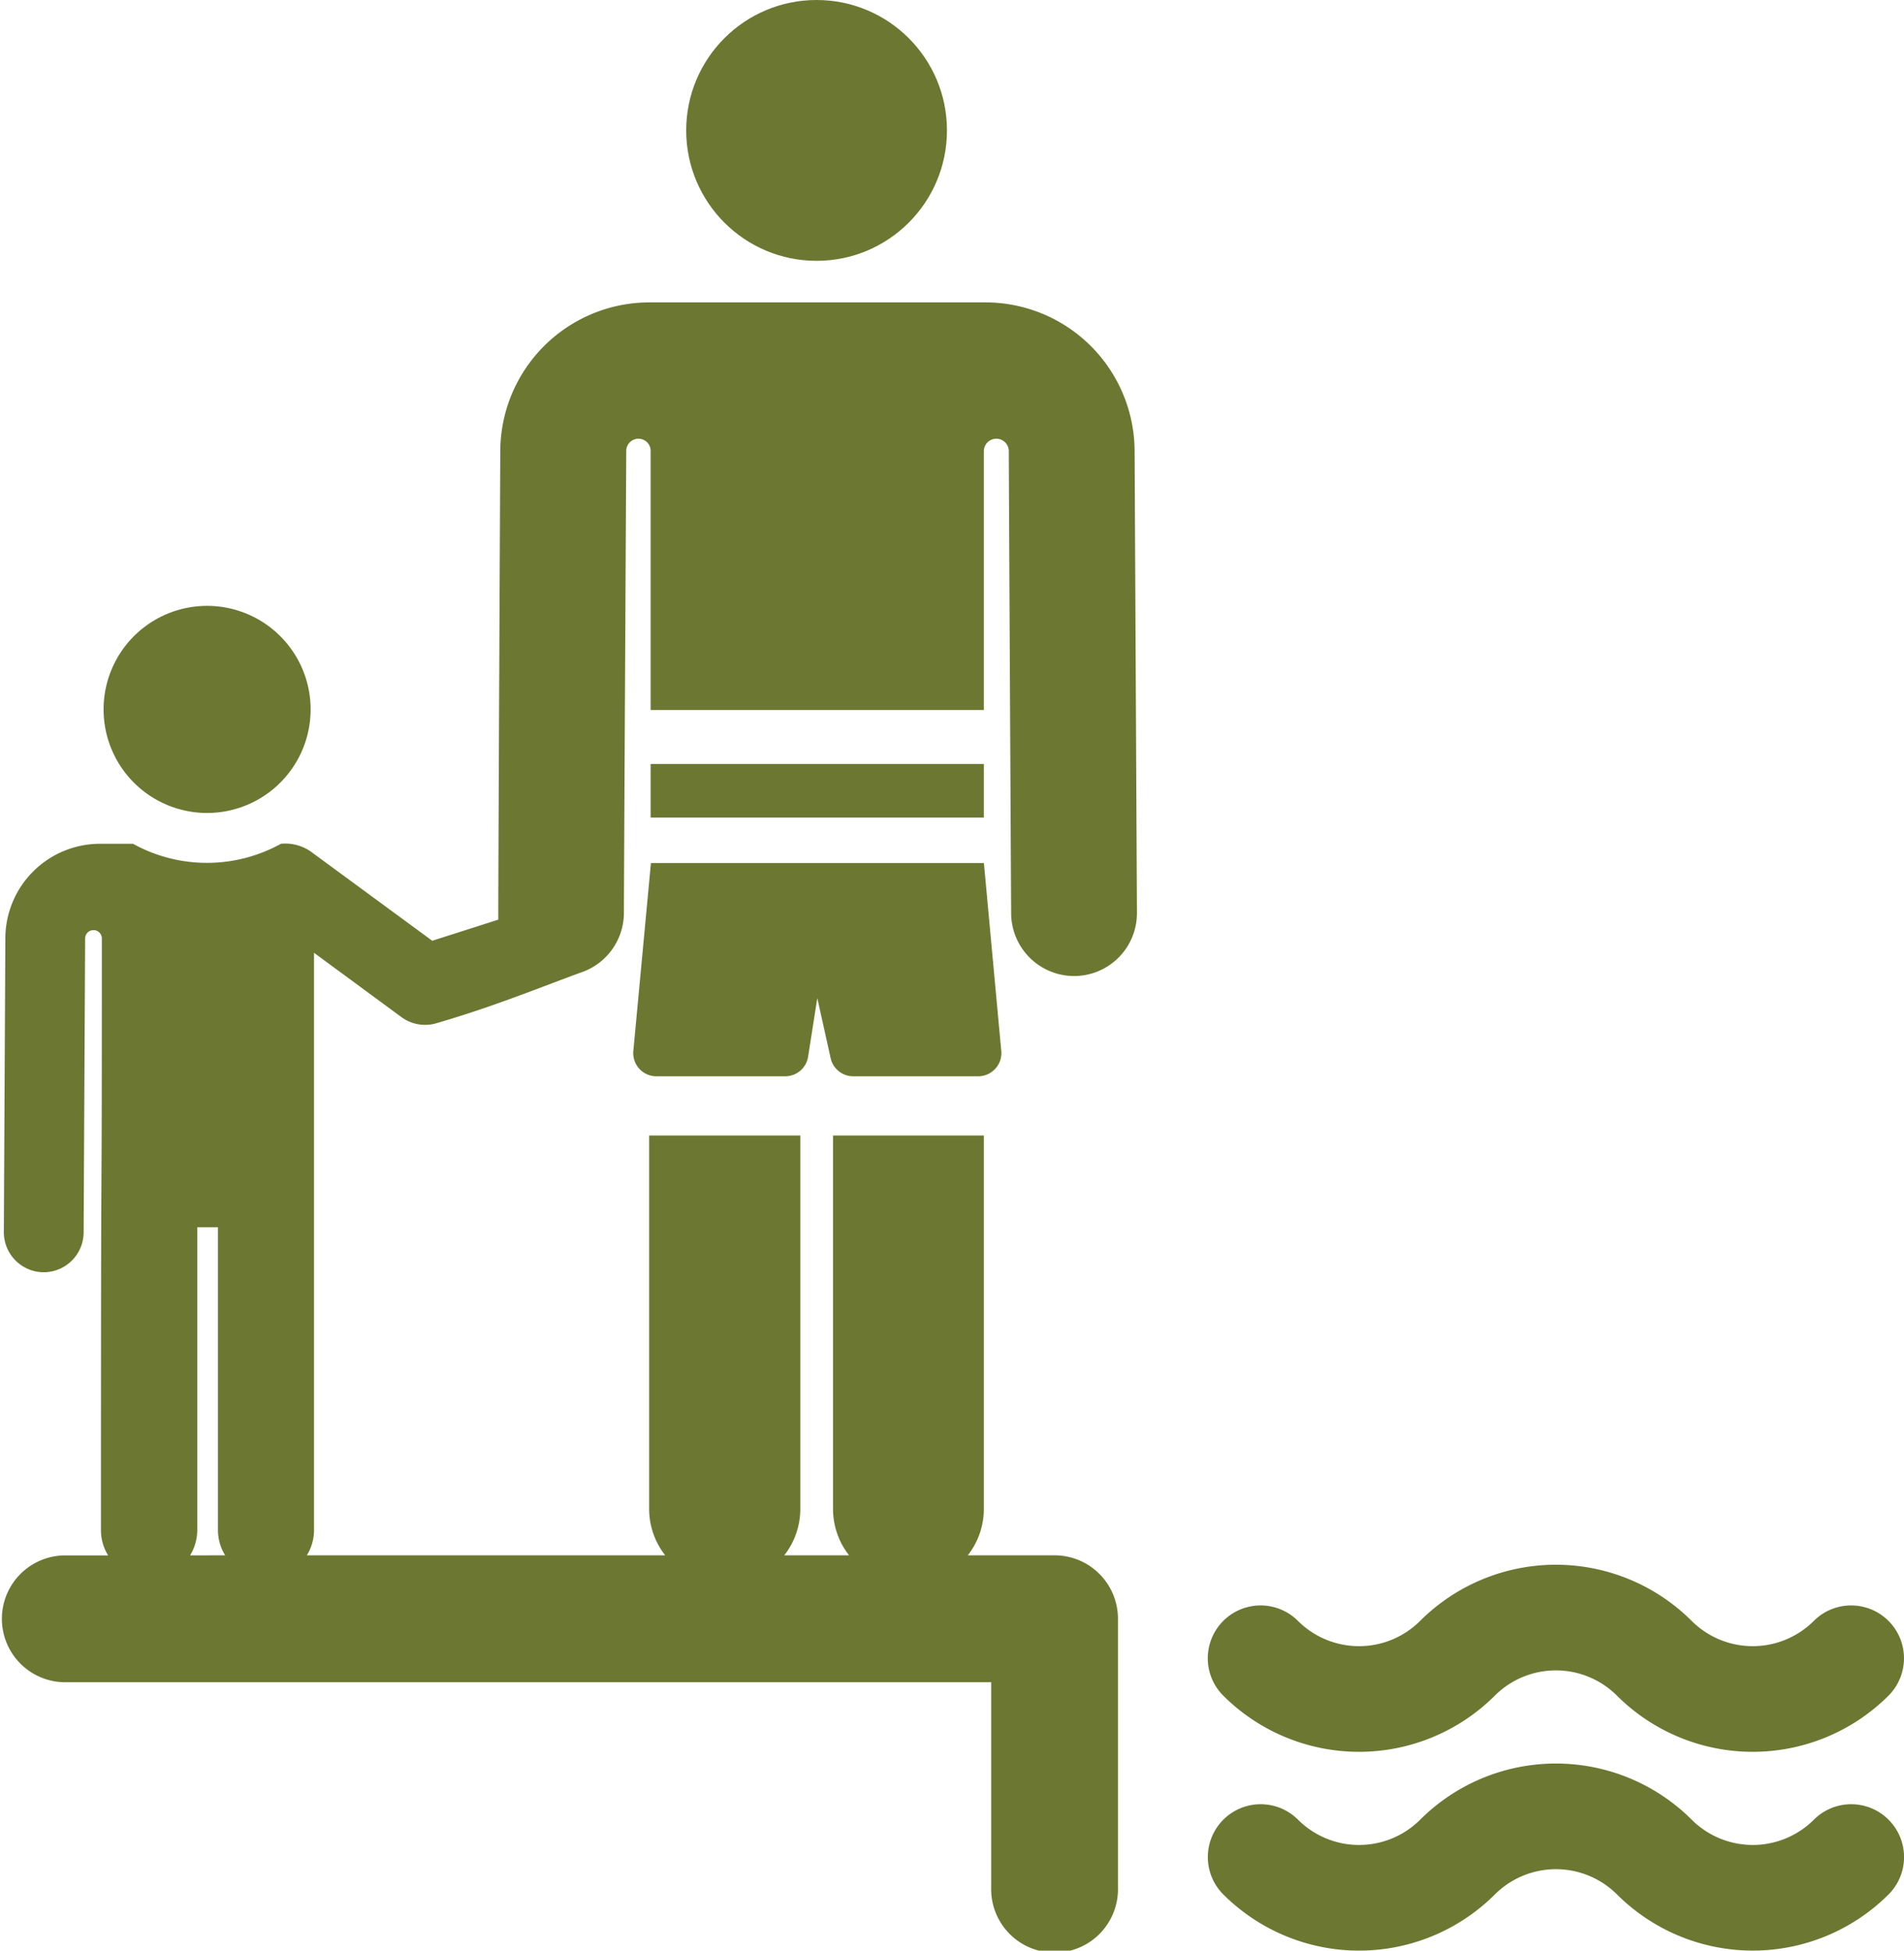
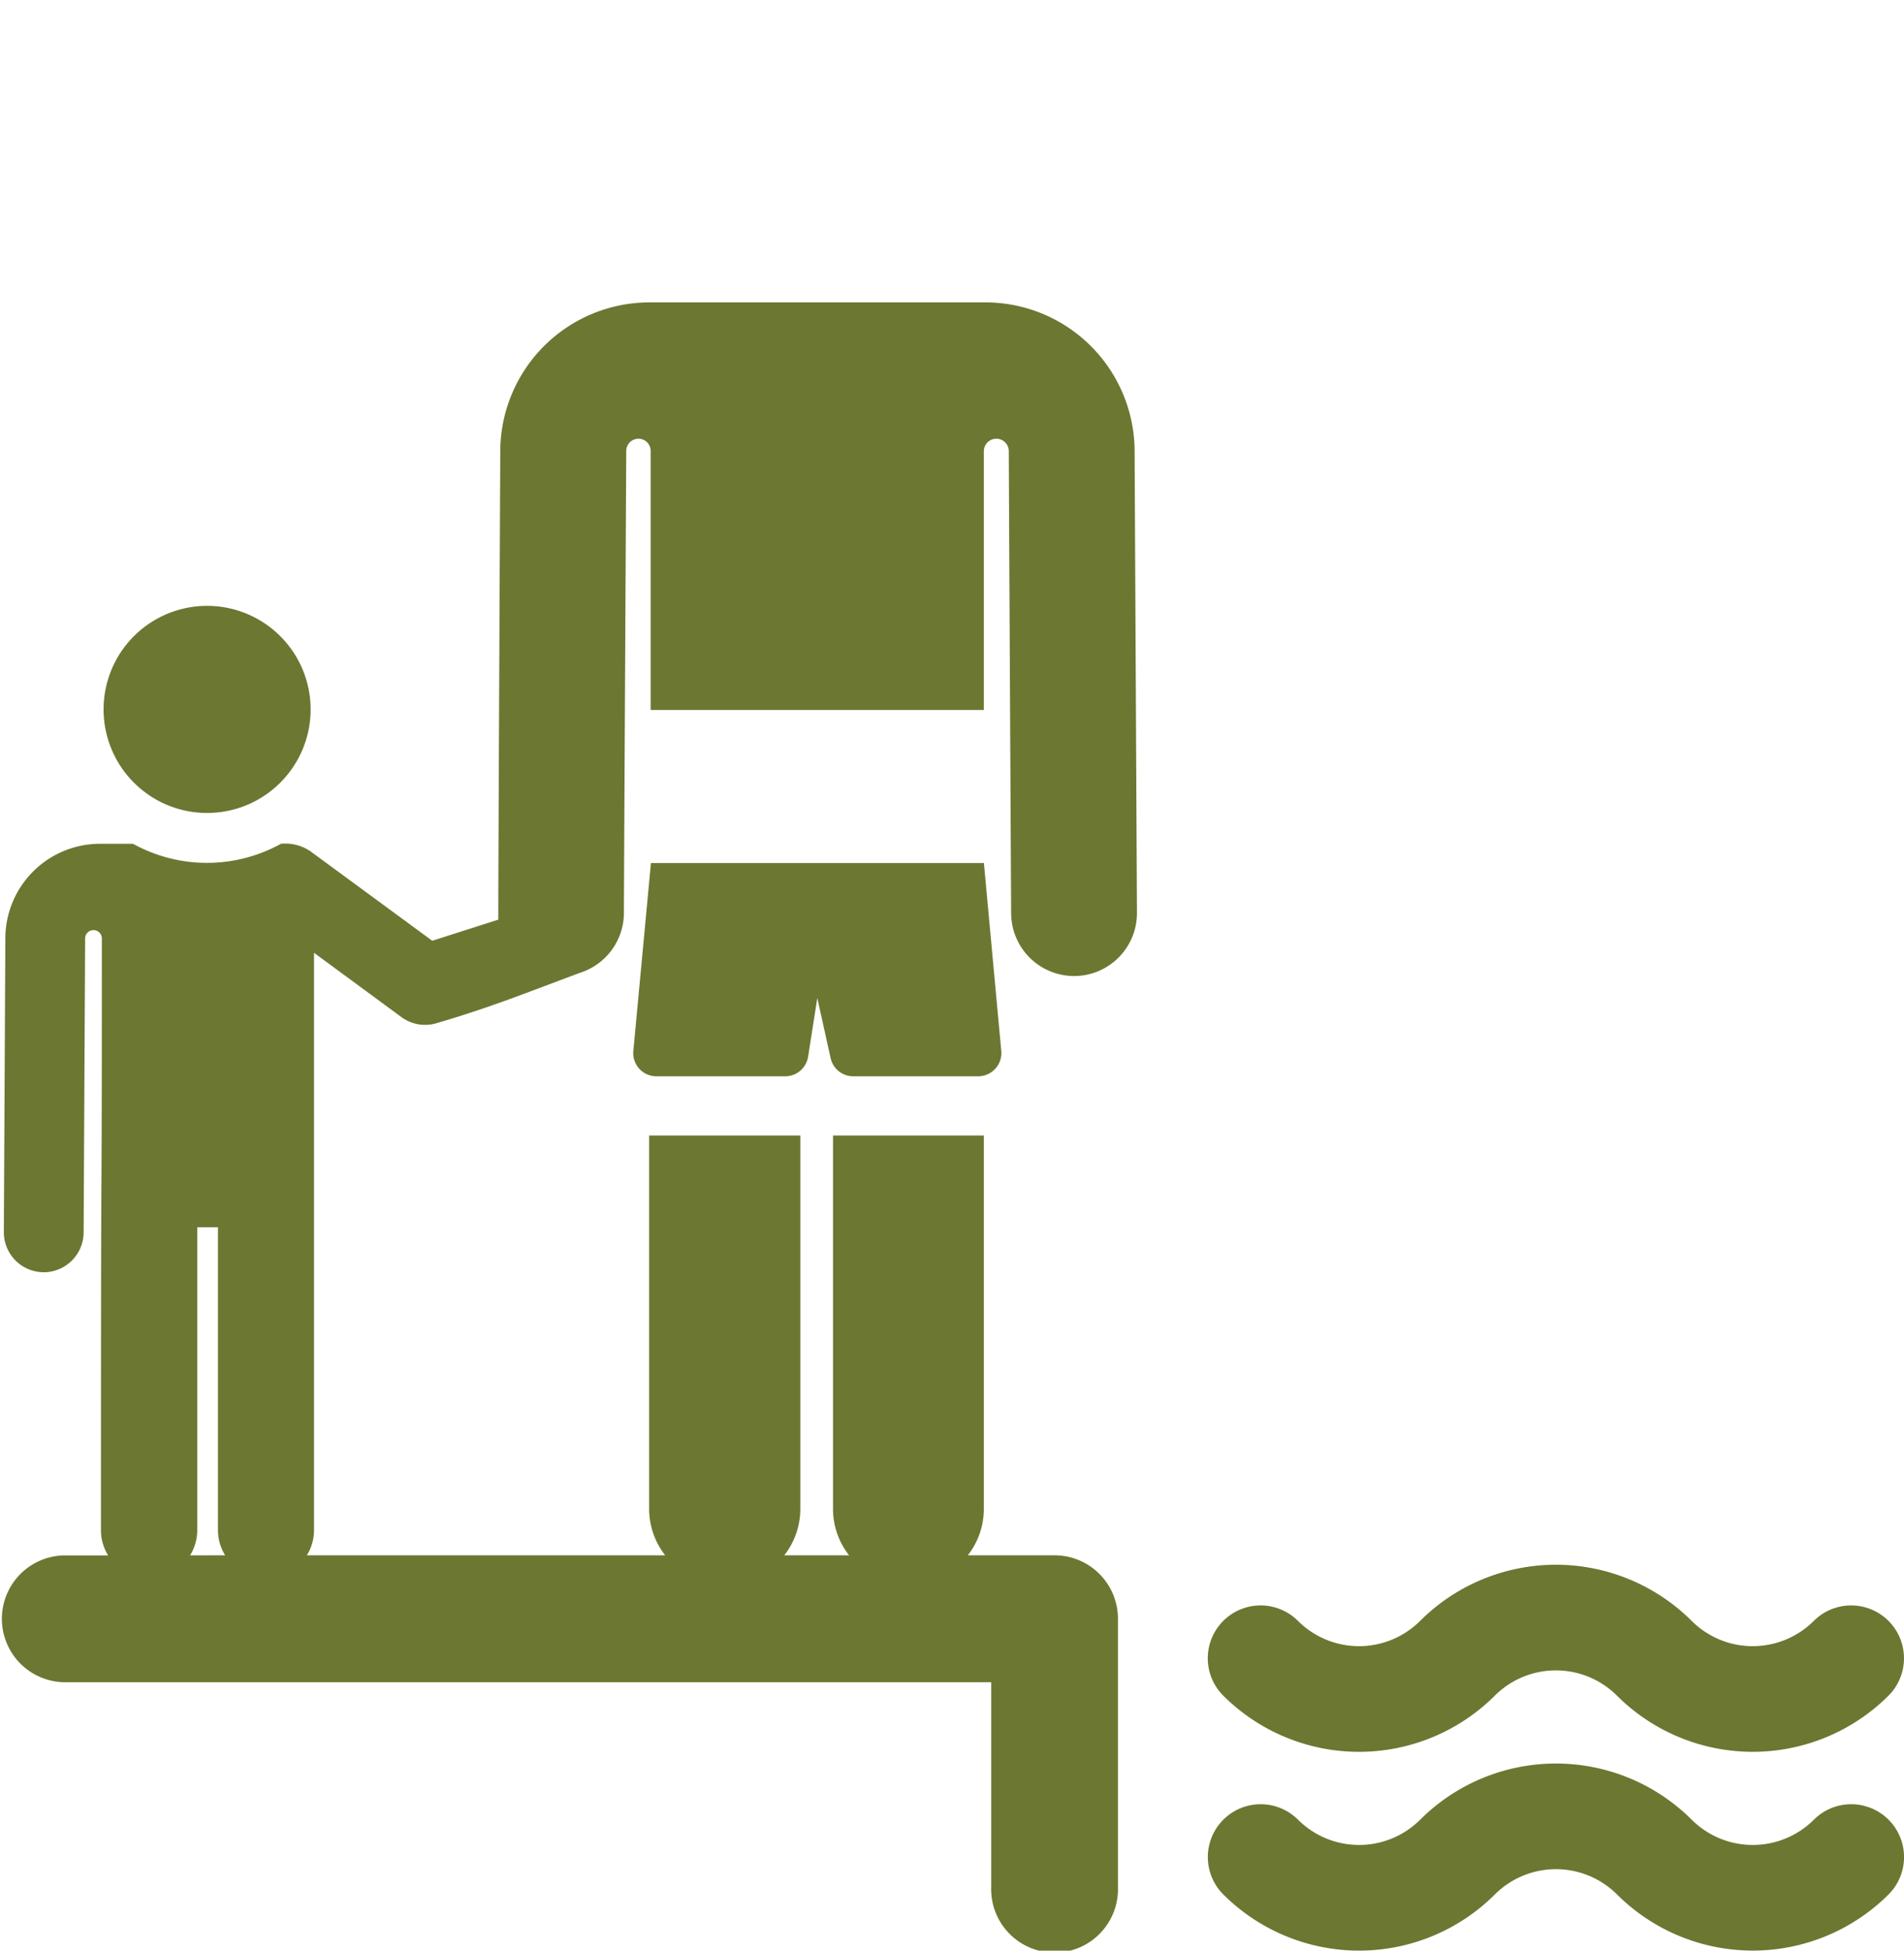
<svg xmlns="http://www.w3.org/2000/svg" width="34.173" height="35" viewBox="0 0 34.173 35">
  <defs>
    <style>.a{fill:#6c7732;}</style>
  </defs>
  <g transform="translate(-5.449)">
-     <circle class="a" cx="2.34" cy="2.34" r="2.34" transform="translate(17.765 0)" />
    <path class="a" d="M155.283,207.538a.416.416,0,0,0,.416.442h2.311a.417.417,0,0,0,.411-.352l.165-1.052.239,1.078a.416.416,0,0,0,.407.326h2.241a.417.417,0,0,0,.416-.442l-.313-3.385H155.6Z" transform="translate(-138.468 -188.668)" />
-     <rect class="a" width="5.98" height="0.962" transform="translate(17.127 13.708)" />
    <path class="a" d="M31.821,147.041a1.858,1.858,0,0,0,1.858-1.858h0a1.858,1.858,0,1,0-1.858,1.858Z" transform="translate(-22.655 -132.454)" />
    <path class="a" d="M302.119,418.192a1.552,1.552,0,0,1-2.192,0,3.45,3.45,0,0,0-4.874,0,1.552,1.552,0,0,1-2.192,0,.948.948,0,1,0-1.341,1.341,3.45,3.45,0,0,0,4.874,0,1.552,1.552,0,0,1,2.192,0,3.451,3.451,0,0,0,4.874,0,.948.948,0,0,0-1.341-1.341Z" transform="translate(-264.115 -385.541)" />
    <path class="a" d="M296.392,372.5a1.552,1.552,0,0,1,2.192,0,3.45,3.45,0,0,0,4.874,0,.948.948,0,1,0-1.341-1.341,1.552,1.552,0,0,1-2.192,0,3.45,3.45,0,0,0-4.874,0,1.552,1.552,0,0,1-2.192,0,.948.948,0,1,0-1.341,1.341A3.45,3.45,0,0,0,296.392,372.5Z" transform="translate(-264.114 -342.075)" />
    <path class="a" d="M24.732,83.617a1.129,1.129,0,0,0,1.123-1.135l-.042-8.294a2.678,2.678,0,0,0-2.672-2.658H17.1a2.678,2.678,0,0,0-2.672,2.658s-.04,8.377-.035,8.417l-1.186.379-2.179-1.6a.8.8,0,0,0-.537-.14,2.745,2.745,0,0,1-2.655,0H7.245a1.7,1.7,0,0,0-1.7,1.691l-.027,5.275a.718.718,0,0,0,.714.722h0a.718.718,0,0,0,.718-.714l.027-5.275a.15.15,0,0,1,.3,0c0,6.724-.016,1.7-.016,10.618a.857.857,0,0,0,.129.452H6.587a1.138,1.138,0,0,0,0,2.275H23.239v3.68a1.138,1.138,0,1,0,2.275,0V95.149a1.138,1.138,0,0,0-1.138-1.138H22.819a1.348,1.348,0,0,0,.288-.833v-6.7H20.4v6.7a1.348,1.348,0,0,0,.288.833H19.525a1.348,1.348,0,0,0,.288-.833v-6.7H17.1v6.7a1.348,1.348,0,0,0,.288.833H10.956a.856.856,0,0,0,.129-.452V83.2l1.569,1.154a.718.718,0,0,0,.644.105c.969-.284,1.634-.556,2.561-.9a1.131,1.131,0,0,0,.788-1.07c0-.362.04-7.937.042-8.294a.219.219,0,0,1,.438,0v4.648h5.98V74.2a.224.224,0,0,1,.448,0h0c0,.362.04,7.934.042,8.294a1.131,1.131,0,0,0,1.129,1.123ZM8.86,94.012a.856.856,0,0,0,.129-.452V88.124h.372v5.435a.857.857,0,0,0,.129.452Z" transform="translate(0 -66.104)" />
  </g>
</svg>